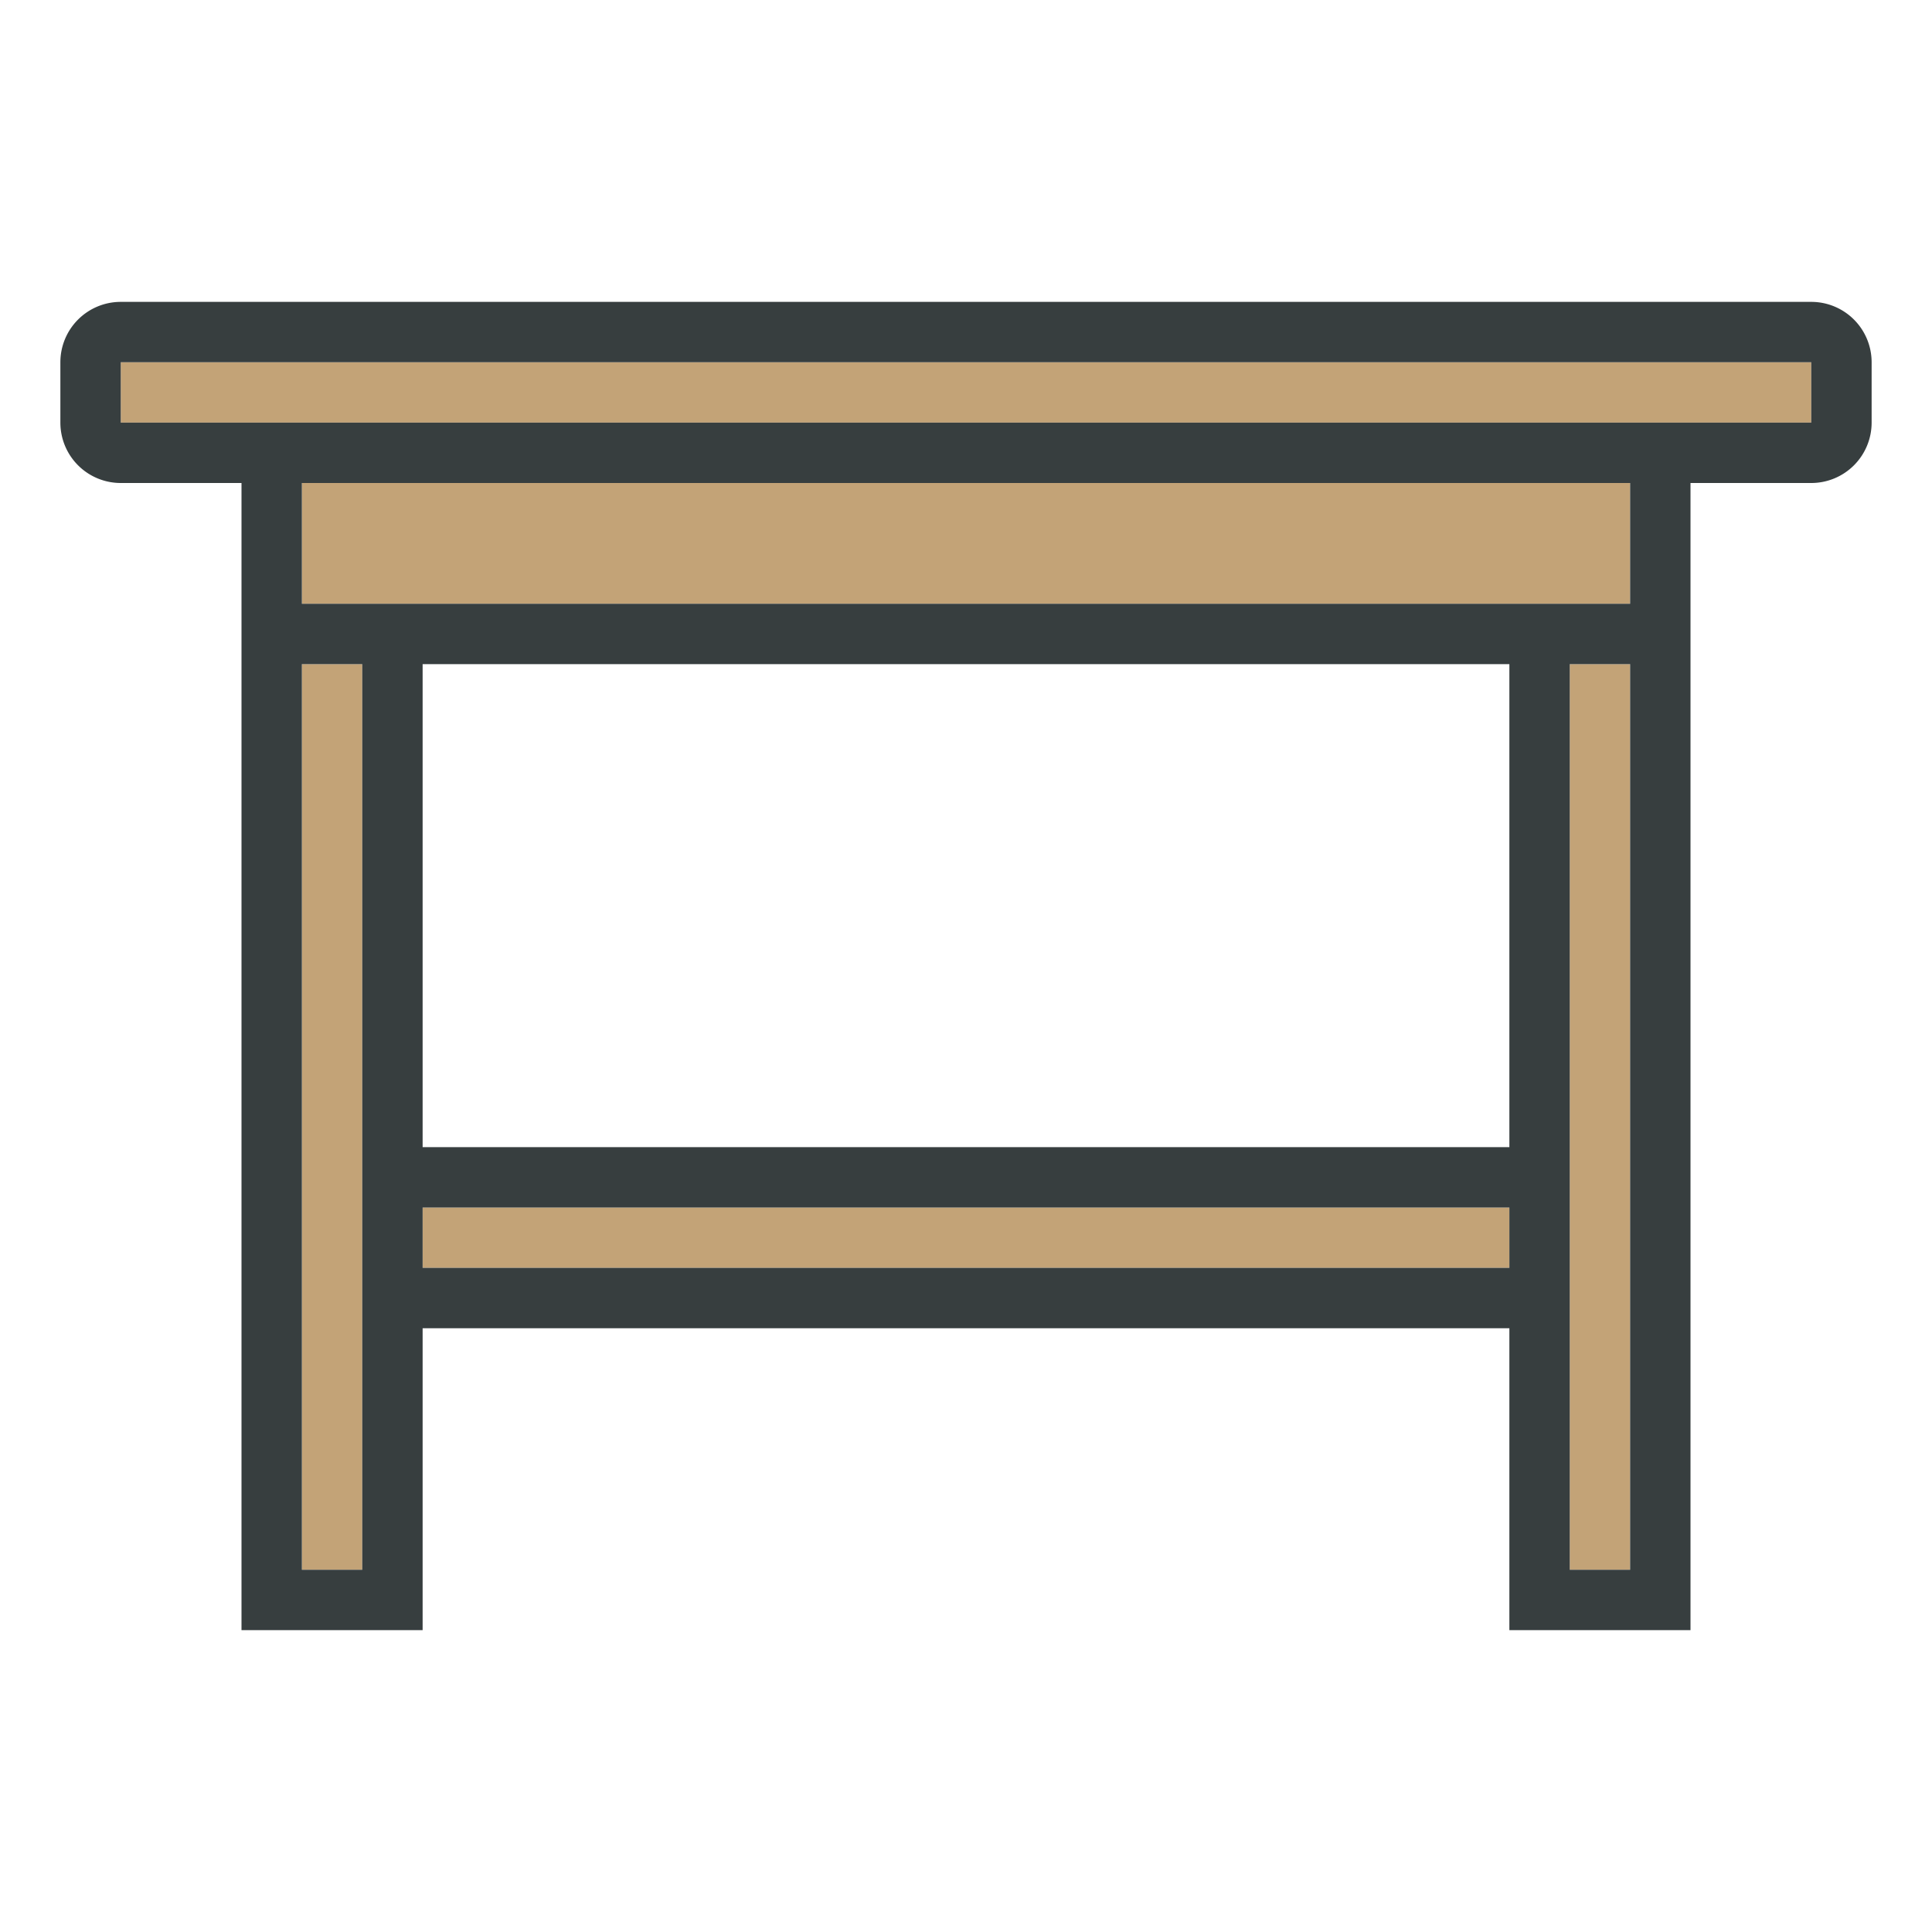
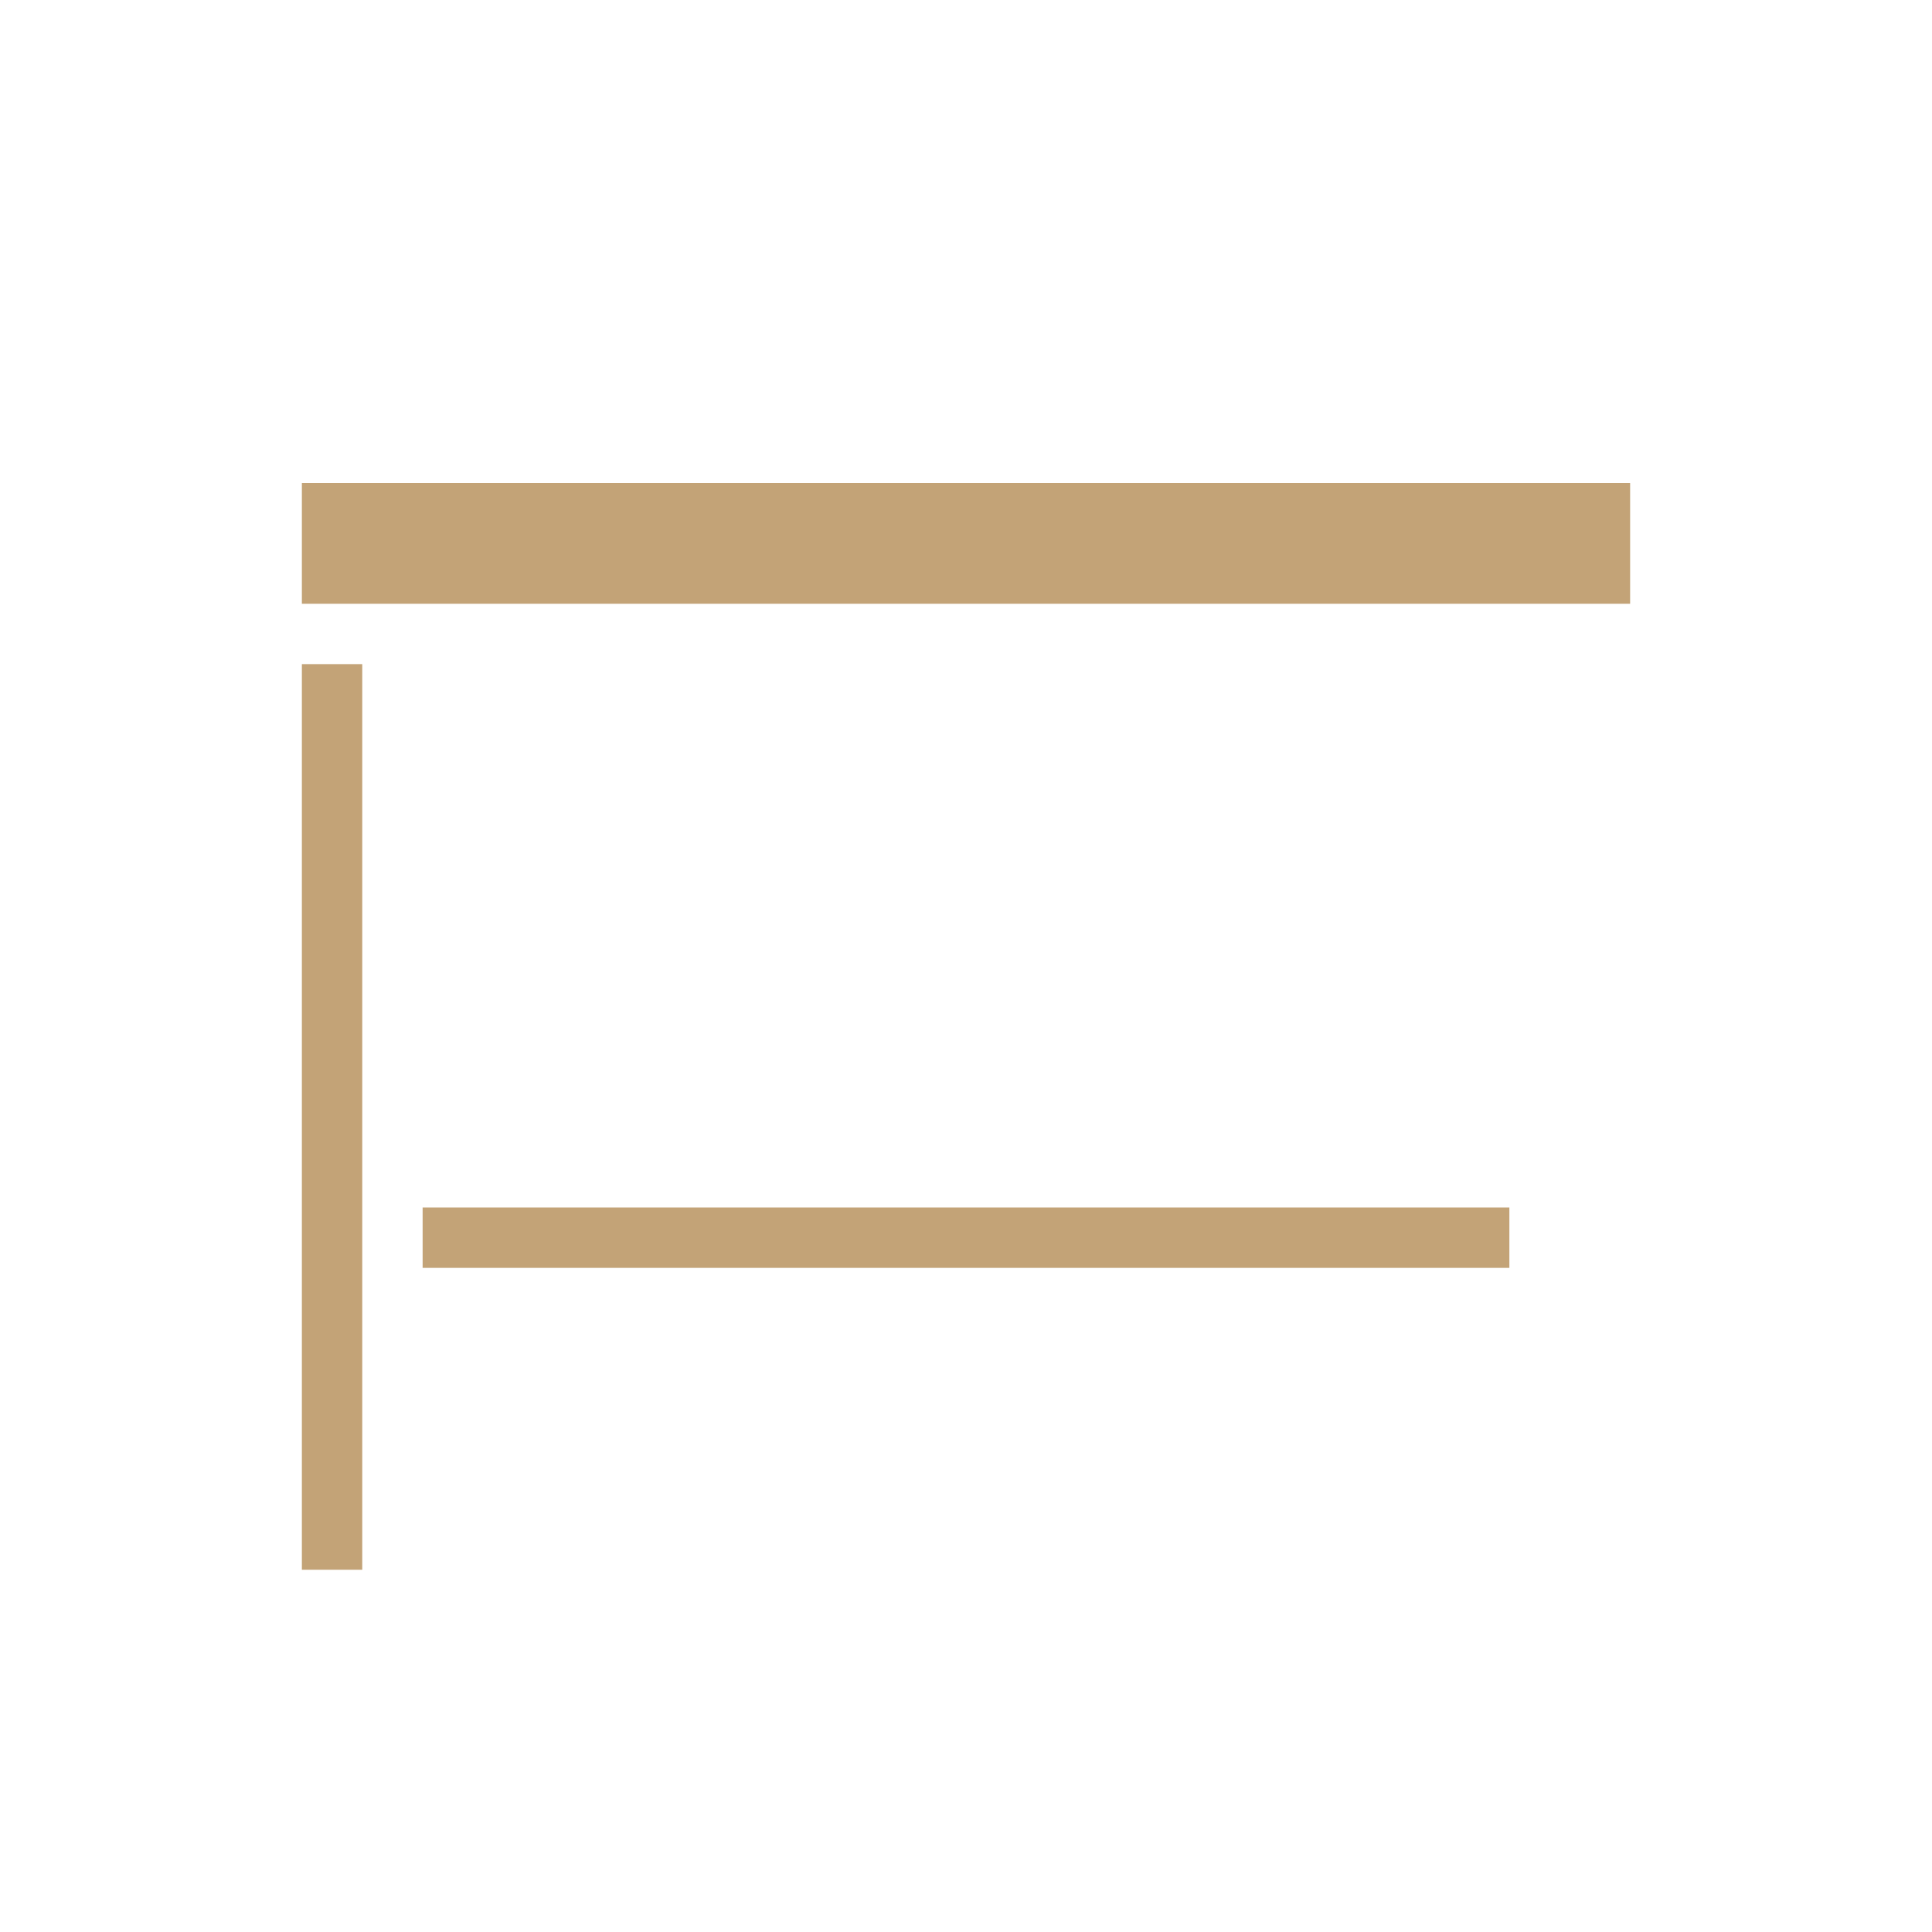
<svg xmlns="http://www.w3.org/2000/svg" id="Content" viewBox="0 0 32 32">
  <defs>
    <style>.cls-1{fill:#c3a377;}.cls-2{fill:#373e3f;}</style>
  </defs>
-   <rect class="cls-1" x="2" y="6" width="28" height="1" />
  <rect class="cls-1" x="5" y="8" width="22" height="2" />
  <rect class="cls-1" x="7" y="20" width="18" height="1" />
  <rect class="cls-1" x="5" y="11" width="1" height="15" />
-   <rect class="cls-1" x="26" y="11" width="1" height="15" />
-   <path class="cls-2" d="M30,5H2A1,1,0,0,0,1,6V7A1,1,0,0,0,2,8H4V27H7V22H25v5h3V8h2a1,1,0,0,0,1-1V6A1,1,0,0,0,30,5ZM6,26H5V11H6V26ZM7,11H25v8H7ZM7,21V20H25v1Zm20,5H26V11h1Zm0-16H5V8H27Zm3-2.5V7H2V6H30V7h0Z" />
</svg>